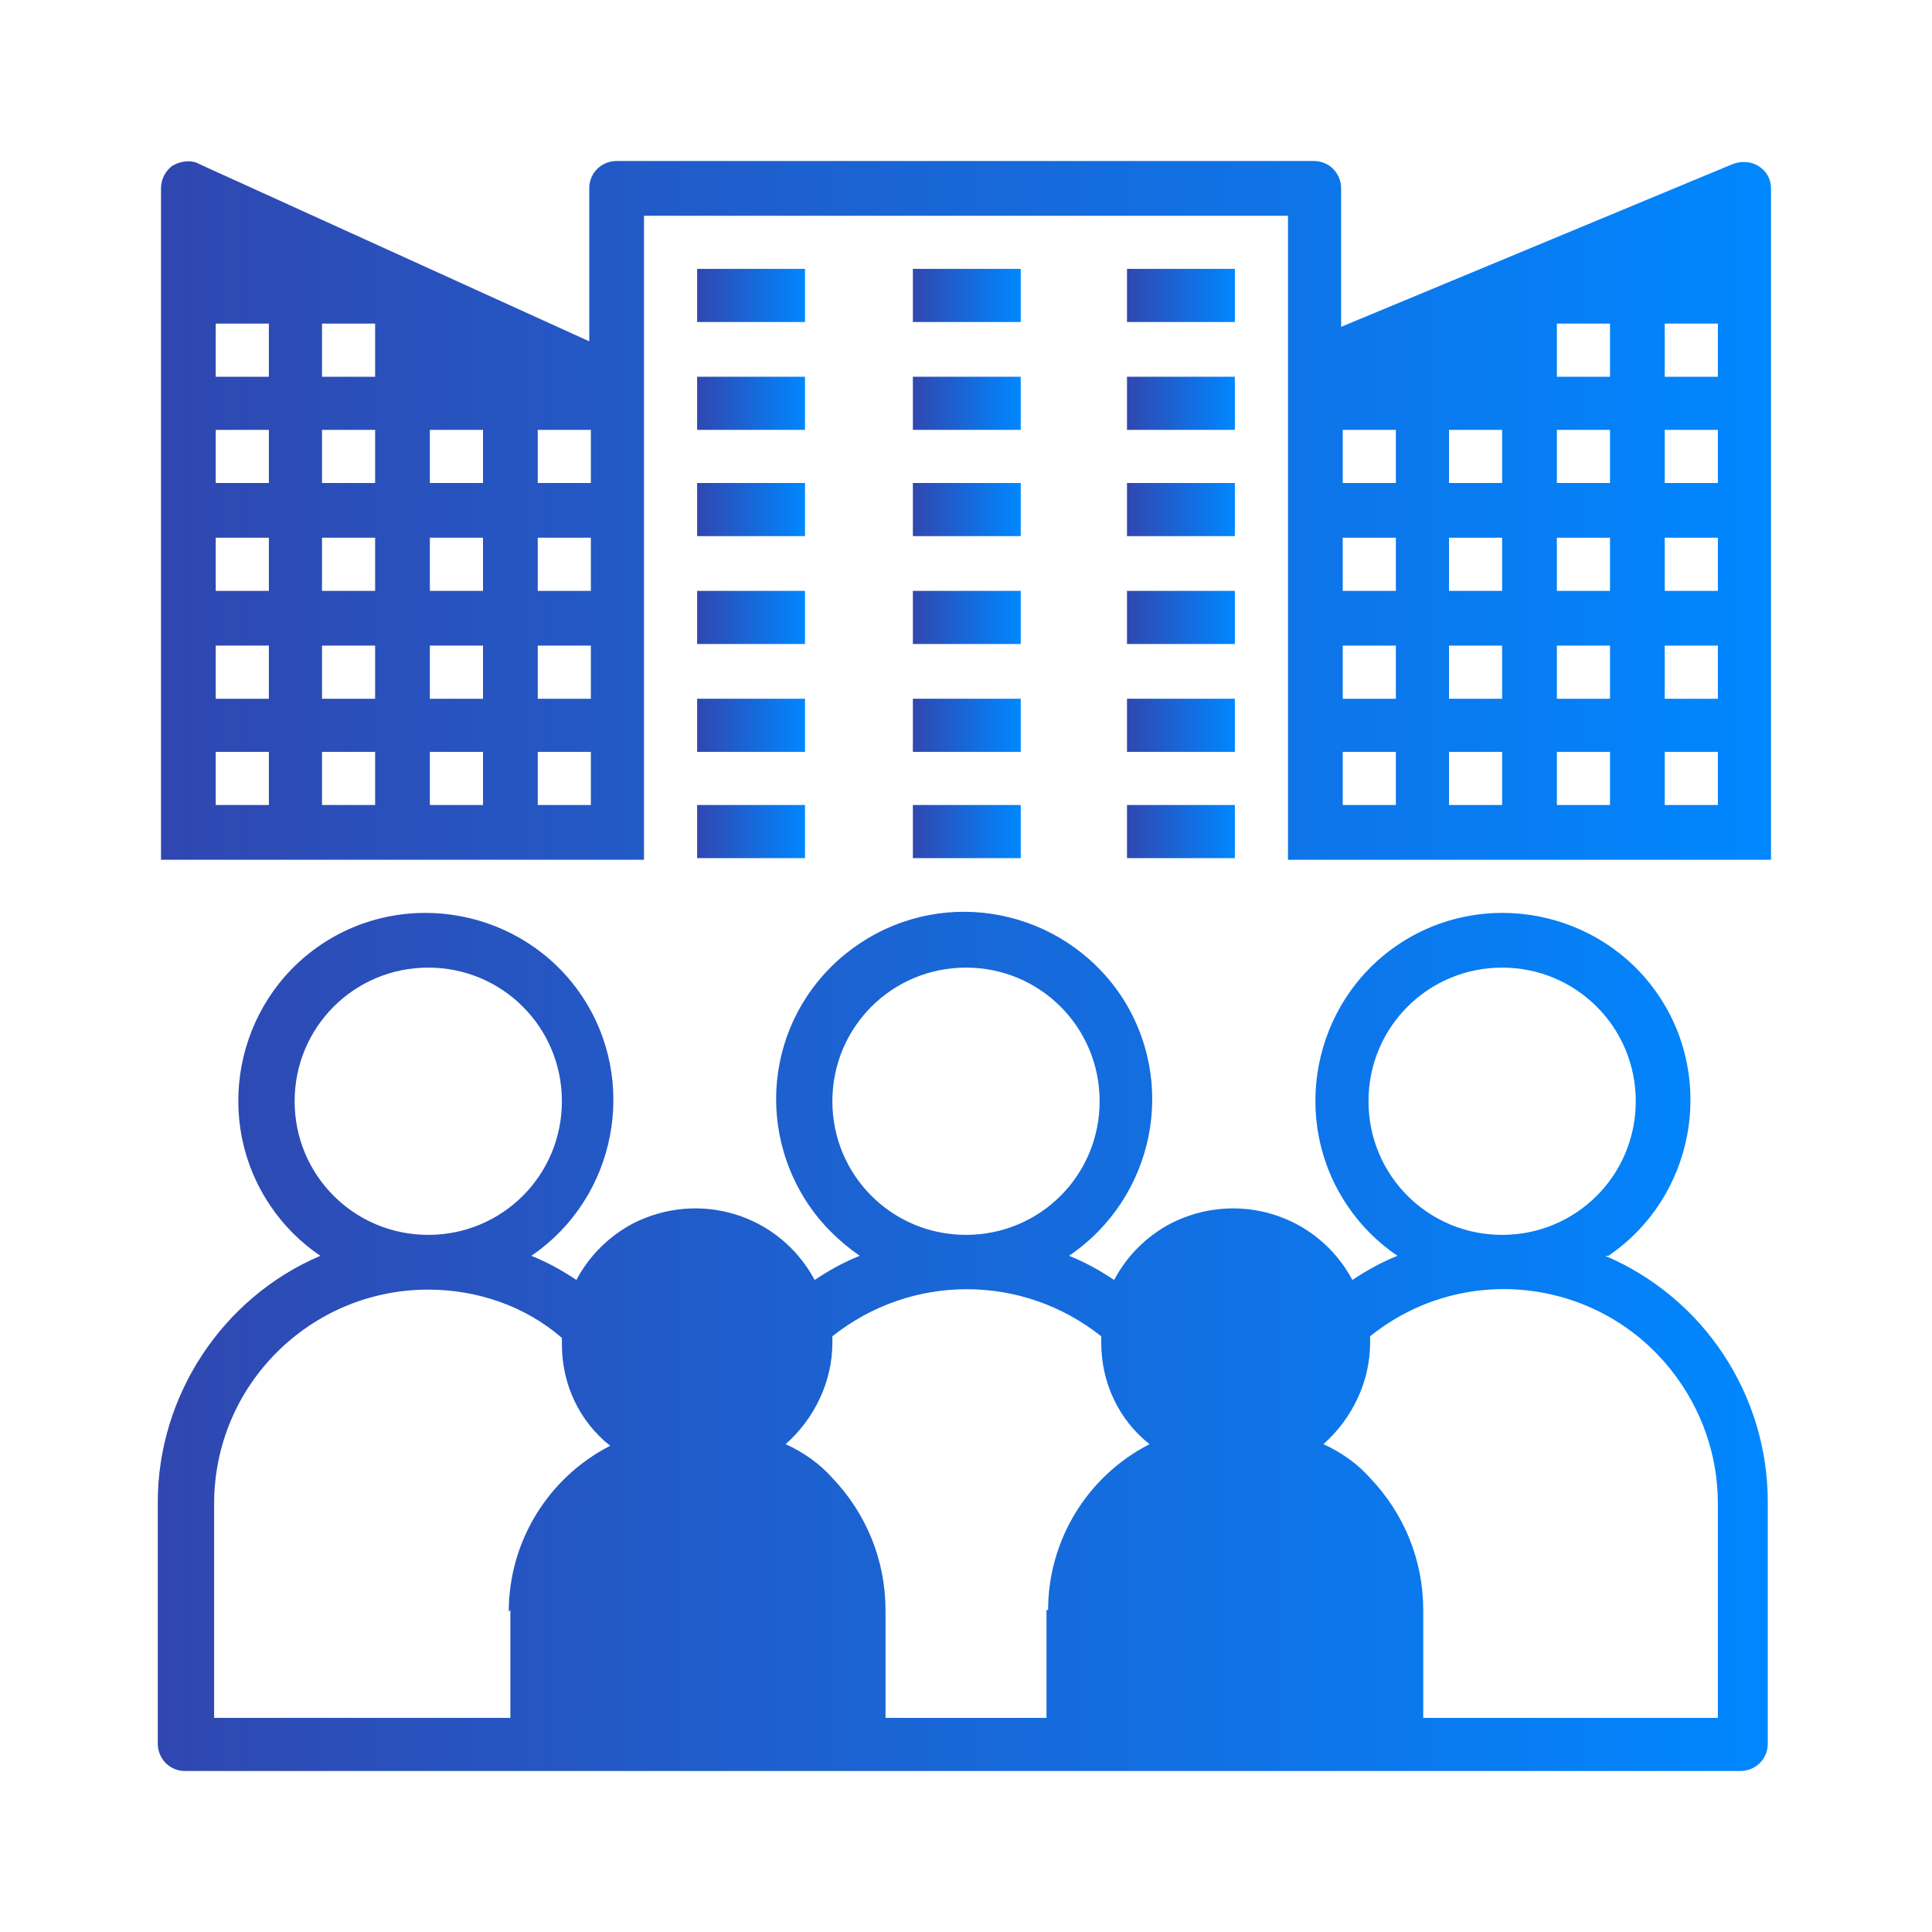
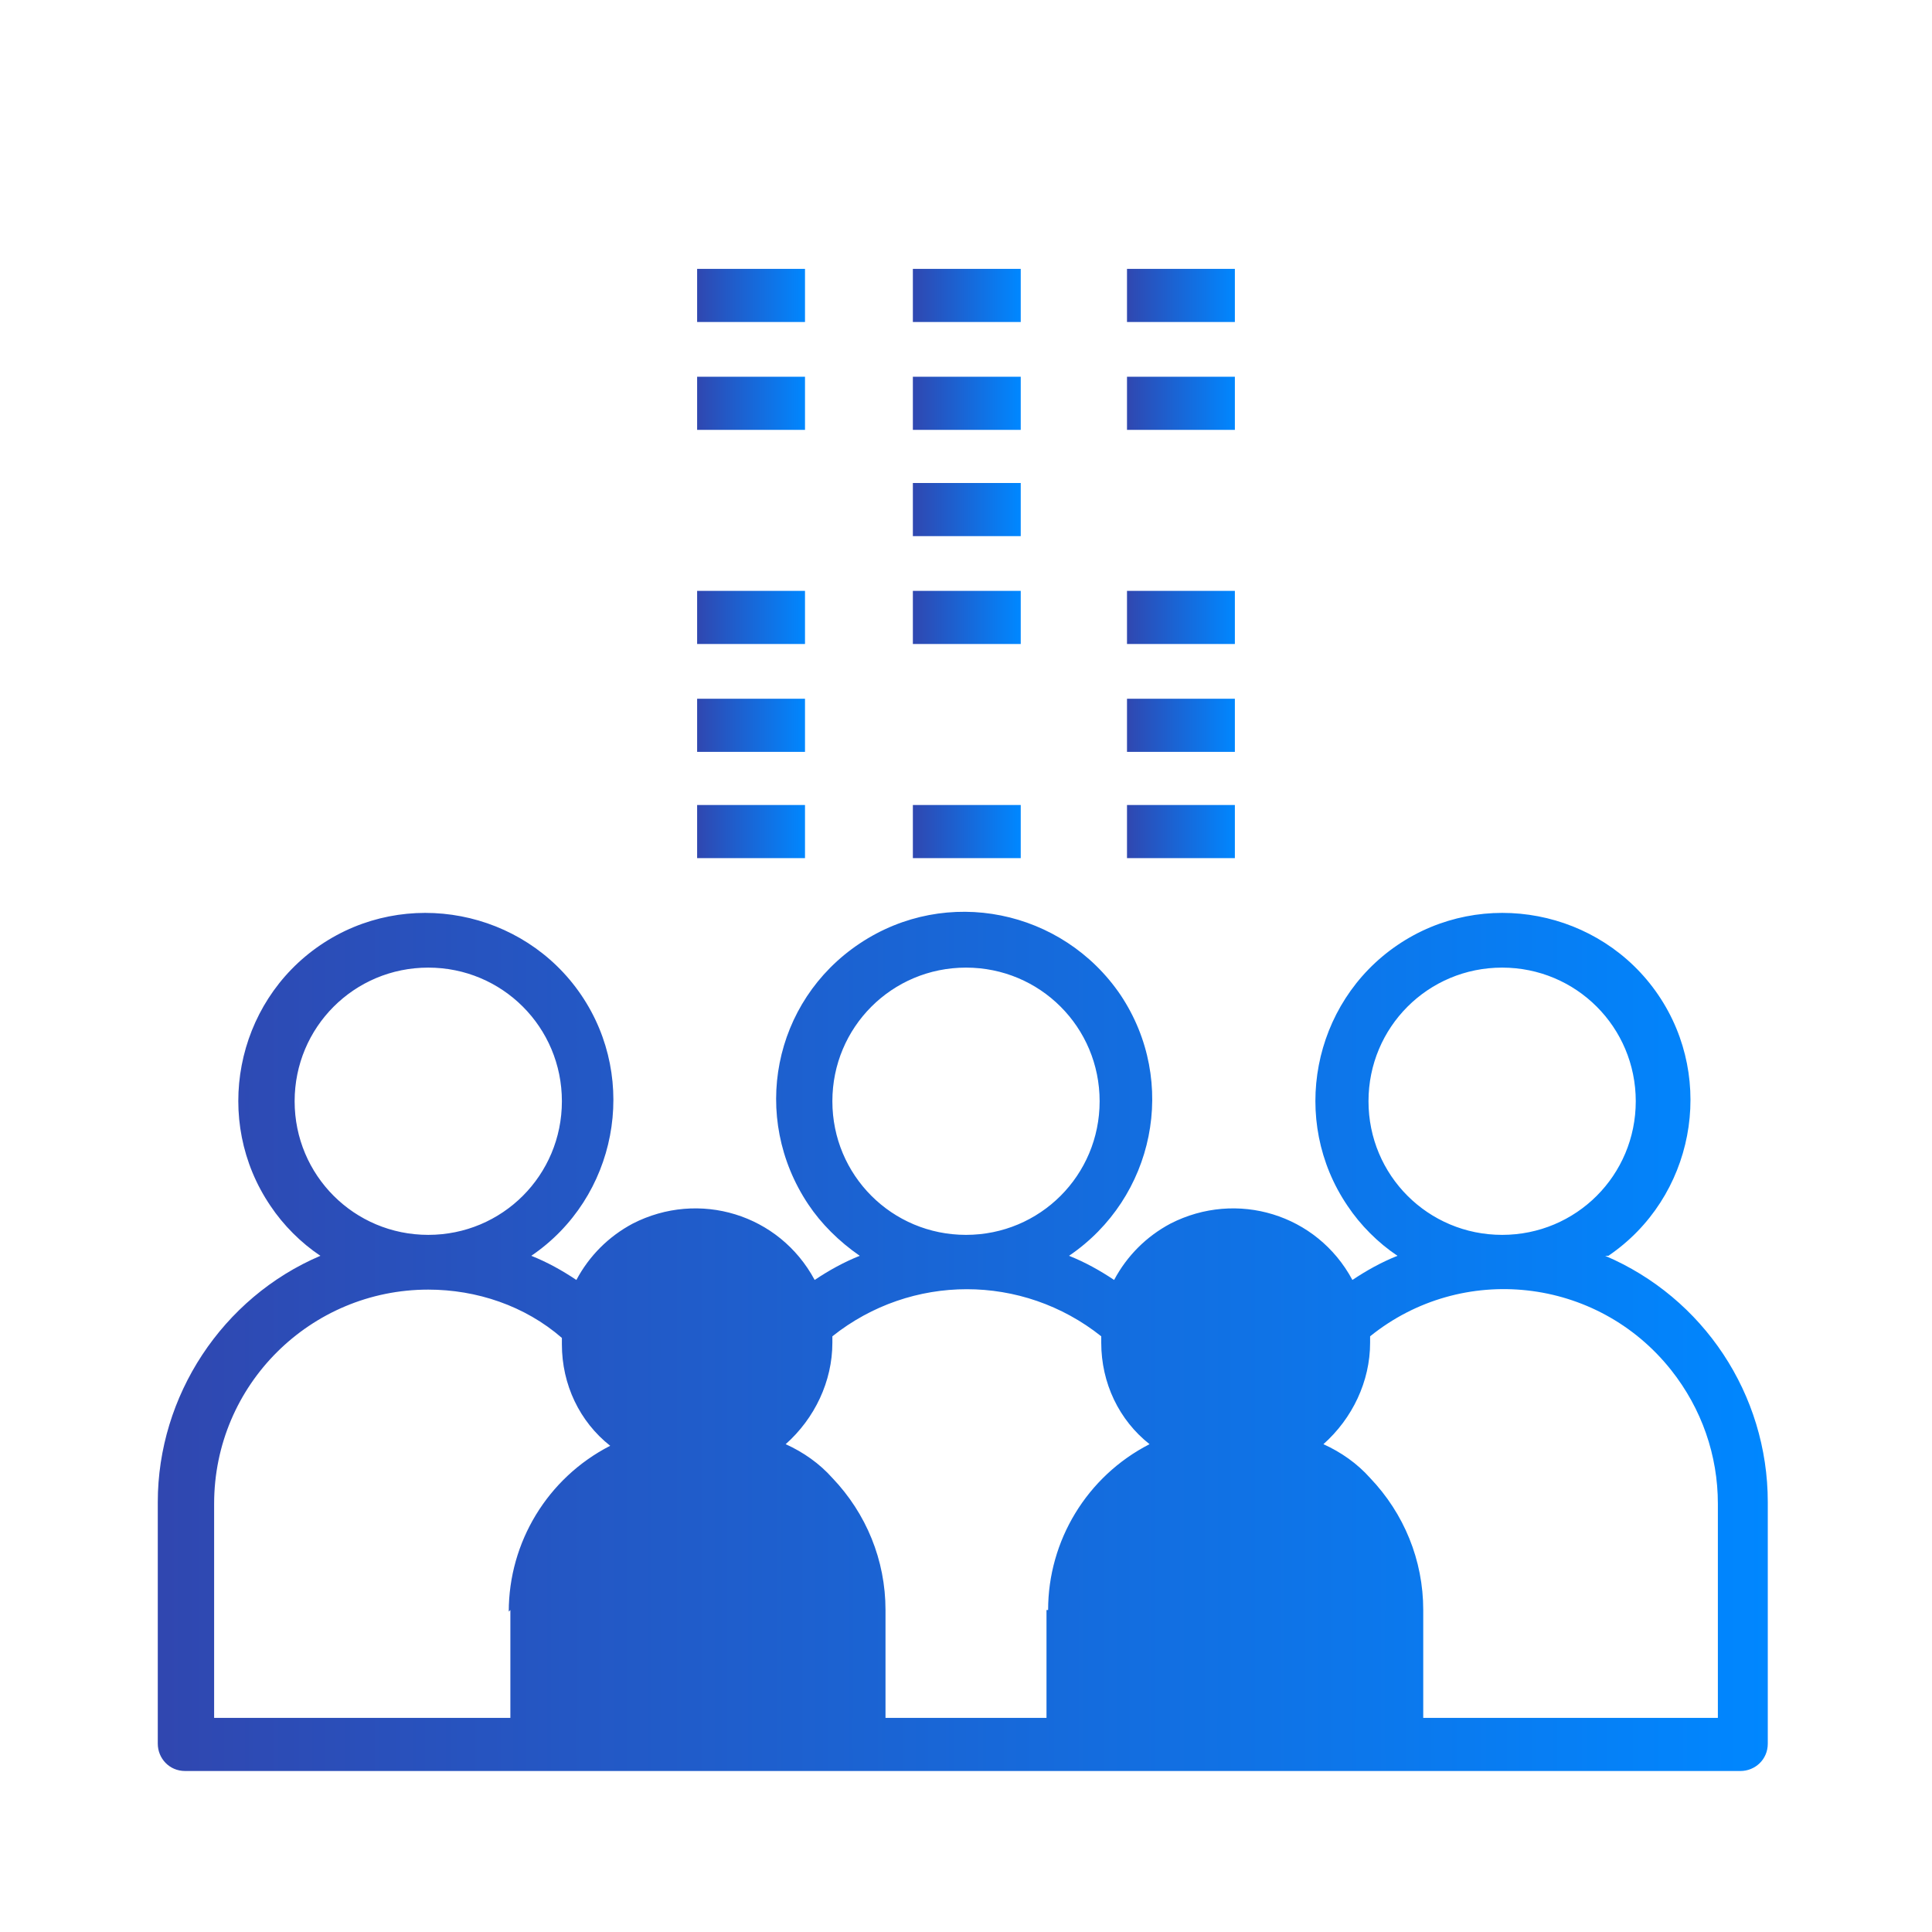
<svg xmlns="http://www.w3.org/2000/svg" xmlns:xlink="http://www.w3.org/1999/xlink" version="1.1" viewBox="0 0 120 120">
  <defs>
    <style>
      .cls-1 {
        fill: url(#linear-gradient-15);
      }

      .cls-2 {
        fill: url(#linear-gradient-13);
      }

      .cls-3 {
        fill: url(#linear-gradient-28);
      }

      .cls-4 {
        fill: url(#linear-gradient-2);
      }

      .cls-5 {
        fill: url(#linear-gradient-25);
      }

      .cls-6 {
        fill: url(#linear-gradient-10);
      }

      .cls-7 {
        fill: url(#linear-gradient-12);
      }

      .cls-8 {
        fill: url(#linear-gradient-27);
      }

      .cls-9 {
        fill: url(#linear-gradient-26);
      }

      .cls-10 {
        fill: url(#linear-gradient-4);
      }

      .cls-11 {
        fill: url(#linear-gradient-35);
      }

      .cls-12 {
        fill: url(#linear-gradient-30);
      }

      .cls-13 {
        fill: url(#linear-gradient-3);
      }

      .cls-14 {
        fill: url(#linear-gradient-34);
      }

      .cls-15 {
        fill: url(#linear-gradient-5);
      }

      .cls-16 {
        fill: url(#linear-gradient-22);
      }

      .cls-17 {
        fill: url(#linear-gradient-24);
      }

      .cls-18 {
        fill: url(#linear-gradient-33);
      }

      .cls-19 {
        fill: url(#linear-gradient-8);
      }

      .cls-20 {
        fill: url(#linear-gradient-29);
      }

      .cls-21 {
        fill: url(#linear-gradient-20);
      }

      .cls-22 {
        fill: url(#linear-gradient-17);
      }

      .cls-23 {
        fill: url(#linear-gradient-7);
      }

      .cls-24 {
        fill: url(#linear-gradient-9);
      }

      .cls-25 {
        fill: url(#linear-gradient-11);
      }

      .cls-26 {
        fill: url(#linear-gradient-19);
      }

      .cls-27 {
        fill: url(#linear-gradient-6);
      }

      .cls-28 {
        fill: url(#linear-gradient-21);
      }

      .cls-29 {
        fill: url(#linear-gradient-14);
        fill-rule: evenodd;
      }

      .cls-30 {
        fill: url(#linear-gradient-32);
      }

      .cls-31 {
        fill: url(#linear-gradient-16);
      }

      .cls-32 {
        fill: url(#linear-gradient);
      }

      .cls-33 {
        fill: url(#linear-gradient-23);
      }

      .cls-34 {
        fill: url(#linear-gradient-31);
      }

      .cls-35 {
        fill: url(#linear-gradient-18);
      }
    </style>
    <linearGradient id="linear-gradient" x1="-930.6" y1="45.2" x2="-923.4" y2="45.2" gradientUnits="userSpaceOnUse">
      <stop offset="0" stop-color="#3047b0" />
      <stop offset="1" stop-color="#0087ff" />
    </linearGradient>
    <linearGradient id="linear-gradient-2" x1="-916.3" x2="-909.1" xlink:href="#linear-gradient" />
    <linearGradient id="linear-gradient-3" x1="-930.6" y1="57.7" x2="-909.1" y2="57.7" xlink:href="#linear-gradient" />
    <linearGradient id="linear-gradient-4" x1="-948.4" y1="41.7" x2="-891.3" y2="41.7" xlink:href="#linear-gradient" />
    <linearGradient id="linear-gradient-5" x1="-969.9" y1="84.5" x2="-869.9" y2="84.5" xlink:href="#linear-gradient" />
    <linearGradient id="linear-gradient-6" x1="-391.8" y1="73.1" x2="-360.4" y2="73.1" xlink:href="#linear-gradient" />
    <linearGradient id="linear-gradient-7" x1="-379.5" y1="72" x2="-372.8" y2="72" xlink:href="#linear-gradient" />
    <linearGradient id="linear-gradient-8" x1="-410.2" y1="76.2" x2="-342.1" y2="76.2" xlink:href="#linear-gradient" />
    <linearGradient id="linear-gradient-9" x1="-386.4" y1="87.8" x2="-366" y2="87.8" xlink:href="#linear-gradient" />
    <linearGradient id="linear-gradient-10" x1="-346.5" y1="41.8" x2="-309.8" y2="41.8" xlink:href="#linear-gradient" />
    <linearGradient id="linear-gradient-11" x1="-339.3" y1="21.2" x2="-317" y2="21.2" xlink:href="#linear-gradient" />
    <linearGradient id="linear-gradient-12" x1="-384.2" y1="26.6" x2="-342.2" y2="26.6" xlink:href="#linear-gradient" />
    <linearGradient id="linear-gradient-13" x1="-338.9" y1="70.4" x2="-319.1" y2="70.4" xlink:href="#linear-gradient" />
    <linearGradient id="linear-gradient-14" x1="-266.2" y1="60" x2="-173.8" y2="60" xlink:href="#linear-gradient" />
    <linearGradient id="linear-gradient-15" x1="-137.3" y1="60" x2="-22.7" y2="60" xlink:href="#linear-gradient" />
    <linearGradient id="linear-gradient-16" x1="10" y1="83.4" x2="110" y2="83.4" xlink:href="#linear-gradient" />
    <linearGradient id="linear-gradient-17" x1="43.3" y1="18.4" x2="50" y2="18.4" xlink:href="#linear-gradient" />
    <linearGradient id="linear-gradient-18" x1="56.7" y1="18.4" x2="63.3" y2="18.4" xlink:href="#linear-gradient" />
    <linearGradient id="linear-gradient-19" x1="70" y1="18.4" x2="76.7" y2="18.4" xlink:href="#linear-gradient" />
    <linearGradient id="linear-gradient-20" x1="43.3" y1="25" x2="50" y2="25" xlink:href="#linear-gradient" />
    <linearGradient id="linear-gradient-21" x1="56.7" y1="25" x2="63.3" y2="25" xlink:href="#linear-gradient" />
    <linearGradient id="linear-gradient-22" x1="70" y1="25" x2="76.7" y2="25" xlink:href="#linear-gradient" />
    <linearGradient id="linear-gradient-23" x1="43.3" y1="31.7" x2="50" y2="31.7" xlink:href="#linear-gradient" />
    <linearGradient id="linear-gradient-24" x1="56.7" y1="31.7" x2="63.3" y2="31.7" xlink:href="#linear-gradient" />
    <linearGradient id="linear-gradient-25" x1="70" y1="31.7" x2="76.7" y2="31.7" xlink:href="#linear-gradient" />
    <linearGradient id="linear-gradient-26" x1="43.3" y1="38.4" x2="50" y2="38.4" xlink:href="#linear-gradient" />
    <linearGradient id="linear-gradient-27" x1="56.7" y1="38.4" x2="63.3" y2="38.4" xlink:href="#linear-gradient" />
    <linearGradient id="linear-gradient-28" x1="70" y1="38.4" x2="76.7" y2="38.4" xlink:href="#linear-gradient" />
    <linearGradient id="linear-gradient-29" x1="43.3" y1="45" x2="50" y2="45" xlink:href="#linear-gradient" />
    <linearGradient id="linear-gradient-30" x1="56.7" y1="45" x2="63.3" y2="45" xlink:href="#linear-gradient" />
    <linearGradient id="linear-gradient-31" x1="70" y1="45" x2="76.7" y2="45" xlink:href="#linear-gradient" />
    <linearGradient id="linear-gradient-32" x1="43.3" y1="51.7" x2="50" y2="51.7" xlink:href="#linear-gradient" />
    <linearGradient id="linear-gradient-33" x1="56.7" y1="51.7" x2="63.3" y2="51.7" xlink:href="#linear-gradient" />
    <linearGradient id="linear-gradient-34" x1="70" y1="51.7" x2="76.7" y2="51.7" xlink:href="#linear-gradient" />
    <linearGradient id="linear-gradient-35" x1="10" y1="31.7" x2="110" y2="31.7" xlink:href="#linear-gradient" />
  </defs>
  <g>
    <g id="Layer_1">
      <g>
        <path class="cls-32" d="M-927,48.8c-2,0-3.6-1.6-3.6-3.6s1.6-3.6,3.5-3.6h0c2,0,3.6,1.6,3.6,3.6s-1.6,3.6-3.6,3.6Z" />
        <path class="cls-4" d="M-912.7,48.8c-2,0-3.6-1.6-3.6-3.6s1.6-3.6,3.5-3.6h0c2,0,3.6,1.6,3.6,3.6s-1.6,3.6-3.6,3.6Z" />
        <path class="cls-13" d="M-919.9,63.1c-3.8,0-7.3-1.7-9.9-4.9-1.3-1.5-1-3.8.5-5,1.5-1.3,3.8-1,5,.5,2.4,2.9,6.4,2.9,8.8,0,1.3-1.5,3.5-1.7,5-.5,1.5,1.3,1.7,3.5.5,5-2.6,3.1-6.1,4.9-9.9,4.9Z" />
        <path class="cls-10" d="M-916.3,9.5h-7.1c-13.8,0-25,11.2-25,25s1.6,3.6,3.6,3.6v10.7c0,13.8,11.2,25,25,25s25-11.2,25-25v-10.7c2,0,3.6-1.6,3.6-3.6,0-13.8-11.2-25-25-25ZM-923.4,16.7h7.1c8.6,0,15.8,6.1,17.5,14.3h-42.1c1.7-8.1,8.9-14.3,17.5-14.3ZM-902,48.8c0,9.8-8,17.9-17.9,17.9s-17.9-8-17.9-17.9v-10.7h35.7v10.7Z" />
        <path class="cls-15" d="M-869.9,80.9c0-5.9-4.8-10.7-10.7-10.7s-8.6,3-10.1,7.1h-58.5c-1.1-3-3.5-5.4-6.5-6.5v-4.2h13.4c-1.7-2.1-3.1-4.6-4.2-7.1h-12.8c-2,0-3.6,1.6-3.6,3.6v7.8c-4.1,1.5-7.1,5.4-7.1,10.1s4.8,10.7,10.7,10.7,8.6-3,10.1-7.1h58.5c1.1,3,3.5,5.4,6.5,6.5v4.2h-25.7c-1.5-4.1-5.4-7.1-10.1-7.1s-10.7,4.8-10.7,10.7,4.8,10.7,10.7,10.7,8.6-3,10.1-7.1h29.2c2,0,3.6-1.6,3.6-3.6v-7.8c4.1-1.5,7.1-5.4,7.1-10.1ZM-919.9,102.4c-2,0-3.6-1.6-3.6-3.6s1.6-3.6,3.6-3.6,3.6,1.6,3.6,3.6-1.6,3.6-3.6,3.6ZM-959.1,84.5c-2,0-3.6-1.6-3.6-3.6s1.6-3.6,3.6-3.6,3.6,1.6,3.6,3.6-1.6,3.6-3.6,3.6ZM-880.6,84.5c-2,0-3.6-1.6-3.6-3.6s1.6-3.6,3.6-3.6,3.6,1.6,3.6,3.6-1.6,3.6-3.6,3.6Z" />
      </g>
      <g>
        <path class="cls-27" d="M-376.2,60.6c-8.6,0-15.6,7-15.6,15.6s1.3,6.9,3.2,9.4c1.4-2.4,3.5-4.5,6.1-5.7.5-.2,1.1-.2,1.6,0,2.9,1.8,6.9,1.8,9.7,0,.5-.3,1.1-.3,1.6,0,2.6,1.3,4.6,3.2,6.1,5.7,2.1-2.6,3.2-5.9,3.2-9.4,0-8.5-7-15.6-15.8-15.6ZM-376.2,78.6c-3.7,0-6.5-2.9-6.5-6.5s2.9-6.5,6.5-6.5,6.5,2.9,6.5,6.5-2.9,6.5-6.5,6.5Z" />
        <circle class="cls-23" cx="-376.2" cy="72" r="3.3" />
        <path class="cls-19" d="M-350,83c.2-.6.6-1,1.1-1.1l5.7-1.6c.6-.2,1.1-.8,1.1-1.6v-4.8c0-.8-.5-1.4-1.1-1.6l-5.7-1.6c-.6-.2-1-.6-1.1-1.1-.6-2.6-1.6-4.9-2.9-7-.3-.5-.3-1.1,0-1.6l3-5.1c.3-.6.3-1.4-.3-1.9l-3.5-3.5c-.5-.5-1.3-.6-1.9-.3l-5.1,3c-.5.3-1.1.3-1.6,0-2.2-1.3-4.6-2.2-7-2.9-.6-.2-1-.6-1.1-1.1l-1.6-5.7c-.2-.6-.8-1.1-1.6-1.1h-4.8c-.8,0-1.4.5-1.6,1.1l-1.6,5.7c-.2.6-.6,1-1.1,1.1-2.6.6-4.9,1.6-7,2.9-.5.3-1.1.3-1.6,0l-5.1-3c-.6-.3-1.4-.3-1.9.3l-3.7,3.3c-.5.5-.6,1.3-.3,1.9l3,5.1c.3.5.3,1.1,0,1.6-1.3,2.2-2.2,4.6-2.9,7-.2.6-.6,1-1.1,1.1l-5.7,1.6c-.6.2-1.1.8-1.1,1.6v4.8c0,.8.5,1.3,1.1,1.6l5.7,1.6c.6.2,1,.6,1.1,1.1.6,2.6,1.6,4.9,2.9,7,.3.5.3,1.1,0,1.6l-3,5.1c-.3.6-.3,1.4.3,1.9l3.3,3.3c.5.5,1.3.6,1.9.3l5.1-3c.5-.3,1.1-.3,1.6,0,2.2,1.3,4.6,2.2,7,2.9.6.2,1,.6,1.1,1.1l1.6,5.7c.2.6.8,1.1,1.6,1.1h4.8c.8,0,1.3-.5,1.6-1.1l1.6-5.7c.2-.5.6-1,1.1-1.1,2.6-.6,4.9-1.6,7.2-2.9.5-.3,1.1-.3,1.6,0l5.1,3c.6.3,1.4.3,1.9-.3l3.3-3.3c.5-.5.6-1.3.3-1.9l-3-5.1c-.3-.5-.3-1.1,0-1.6,1.6-2.1,2.6-4.3,3.2-6.9ZM-376.2,95.2c-10.4,0-18.8-8.5-18.8-18.8s8.5-18.8,18.8-18.8,18.8,8.5,18.8,18.8c.2,10.5-8.5,18.8-18.8,18.8Z" />
        <path class="cls-24" d="M-370.4,83.4c-3.5,1.8-7.8,1.8-11.5,0-1.9,1.1-3.5,2.9-4.5,4.9,2.7,2.4,6.2,3.8,10.2,3.8s7.5-1.4,10.2-3.8c-1-2.1-2.6-3.8-4.5-4.9Z" />
        <path class="cls-6" d="M-309.8,44.9c0-5.9-2.7-11.2-7.3-14.7-2.6,3.2-6.5,5.3-11,5.3s-8.5-2.1-11-5.1c-4.5,3.3-7.3,8.8-7.3,14.7.2,11.2,36.7,11.2,36.7-.2Z" />
        <circle class="cls-25" cx="-328.2" cy="21.2" r="11.2" />
        <path class="cls-7" d="M-368.4,20.5c-.8-3.7-4-6.4-7.8-6.4s-8,3.7-8,8,2.7,7,6.4,7.8v9.1h3.2v-9.1c3.2-.6,5.6-3,6.2-6.2h26.2c-.3-1.3-.3-2.7-.2-3.2h-26Z" />
-         <path class="cls-2" d="M-328.7,56.6v12c-3.2.6-5.6,3.2-6.2,6.2h-4v3.2h4c.8,3.7,4,6.4,7.8,6.4s8-3.5,8-8-2.7-7-6.4-7.8v-12.1c-1.4.2-2.9.2-3.2.2Z" />
      </g>
      <path class="cls-29" d="M-220,60.3c-3.7,0-6.8-3-6.8-6.8s3-6.8,6.8-6.8,6.8,3,6.8,6.8-3,6.8-6.8,6.8h0ZM-220,43.6c-5.5,0-10,4.5-10,10s4.5,10,10,10,10-4.5,10-10-4.5-10-10-10h0ZM-191.6,33.7s0,0,0,0h14.7s0,0,0,0v14.7s0,0,0,0h-14.7s0,0,0,0v-14.7h0ZM-217.4,75.3c4.1-6.6,11.1-17.5,11.1-22.4,0-7.6-6.2-13.7-13.7-13.7s-13.7,6.2-13.7,13.7,6.9,15.8,11.1,22.3c1,1.6,1.9,3,2.6,4.2.7-1.2,1.6-2.6,2.6-4.2h0ZM-191.6,75.1s0,0,0,0h14.7s0,0,0,0v14.7s0,0,0,0h-14.7s0,0,0,0v-14.7h0ZM-212.6,92.2v14.7h-14.7s0,0,0,0v-14.7s0,0,0,0h14.7s0,0,0,0h0ZM-248.4,89.8s0,0,0,0h-14.7s0,0,0,0v-14.7s0,0,0,0h14.7s0,0,0,0v14.7h0ZM-248.4,48.5s0,0,0,0h-14.7s0,0,0,0v-14.7s0,0,0,0h14.7s0,0,0,0v14.7h0ZM-227.4,27.8v-14.7s0,0,0,0h14.7v14.8h-14.7s0,0,0,0h0ZM-191.6,51.5h14.7c1.7,0,3.1-1.4,3.1-3.1v-14.7c0-1.7-1.4-3.1-3.1-3.1h-14.7c-1.7,0-3.1,1.4-3.1,3.1v5.8h-15.3c-2.4-1.8-5.4-3-8.6-3.3v-5.4h5.9c1.7,0,3.1-1.4,3.1-3.1v-14.7c0-1.7-1.4-3.1-3.1-3.1h-14.7c-1.7,0-3.1,1.4-3.1,3.1v14.7c0,1.7,1.4,3.1,3.1,3.1h5.8v5.4c-3.2.3-6.1,1.5-8.6,3.3h-15.3v-5.8c0-1.7-1.4-3.1-3.1-3.1h-14.7c-1.7,0-3.1,1.4-3.1,3.1v14.7c0,1.7,1.4,3.1,3.1,3.1h14.7c1.7,0,3.1-1.4,3.1-3.1v-5.9h12.2c-2.2,2.9-3.6,6.4-3.6,10.3s2.2,8.2,5,13.2h-5.4c-.7,0-1.2.4-1.4,1l-4.5,13.8h-2.2v-5.8c0-1.7-1.4-3.1-3.1-3.1h-14.7c-1.7,0-3.1,1.4-3.1,3.1v14.7c0,1.7,1.4,3.1,3.1,3.1h14.7c1.7,0,3.1-1.4,3.1-3.1v-5.8h3.3c.7,0,1.2-.4,1.4-1l4.5-13.8h6.1c2.4,4.1,5.3,8.4,7.5,12.1.2.4.6.7.9,1v6.9h-5.8c-1.7,0-3.1,1.4-3.1,3.1v14.7c0,1.7,1.4,3.1,3.1,3.1h14.7c1.7,0,3.1-1.4,3.1-3.1v-14.7c0-1.7-1.4-3.1-3.1-3.1h-5.9v-6.9c.4-.2.7-.6.9-1,.7-1.2,1.6-2.7,2.7-4.4,1.5-2.4,3.2-5.1,4.8-7.8h6.1l4.5,13.8c.2.6.8,1,1.4,1h3.3v5.8c0,1.7,1.4,3.1,3.1,3.1h14.7c1.7,0,3.1-1.4,3.1-3.1v-14.7c0-1.7-1.4-3.1-3.1-3.1h-14.7c-1.7,0-3.1,1.4-3.1,3.1v5.8h-2.2l-4.5-13.8c-.2-.6-.8-1-1.4-1h-5.4c2.8-5,5-9.9,5-13.2s-1.3-7.5-3.6-10.3h12.2v5.9c0,1.7,1.4,3.1,3.1,3.1Z" />
      <path class="cls-1" d="M-135.5,98.8h15.4c1,0,1.8-.8,1.8-1.8,0-21.1,17.2-38.3,38.3-38.3s38.3,17.2,38.3,38.3.8,1.8,1.8,1.8h15.4c1,0,1.8-.8,1.8-1.8,0-9.2-2.1-18-6.2-25.9V23c0-1-.8-1.8-1.8-1.8h-15.4c-1,0-1.8.8-1.8,1.8v26.5c-2.8-1.9-5.7-3.5-8.7-4.9v-12.4c0-1-.8-1.8-1.8-1.8h-15.4c-1,0-1.8.8-1.8,1.8v7.6c-1.4,0-2.9-.2-4.4-.2s-2.9,0-4.4.2v-23c0-1-.8-1.8-1.8-1.8h-15.4c-1,0-1.8.8-1.8,1.8v27.8c-3,1.3-6,3-8.7,4.9v-14.2c0-1-.8-1.8-1.8-1.8h-15.4c-1,0-1.8.8-1.8,1.8v35.8c-4,7.9-6.2,16.8-6.2,25.9s.8,1.8,1.8,1.8h0ZM-115.4,74.5l-10.2-5.9c4.3-6.9,10.2-12.8,17.2-17.2l5.9,10.2c-5.2,3.3-9.5,7.7-12.8,12.8h0ZM-81.8,43.3v11.8c-6.3.3-12.3,2-17.6,4.7l-5.9-10.2c7-3.8,15-6,23.5-6.3h0ZM-54.7,49.6l-5.9,10.2c-5.3-2.8-11.3-4.4-17.6-4.7v-11.8c7.9.2,16,2.2,23.5,6.3h0ZM-57.5,61.7l5.9-10.2c6.9,4.3,12.8,10.2,17.2,17.2l-10.2,5.9c-3.3-5.2-7.7-9.5-12.8-12.8h0ZM-38.1,95.2c-.3-6.3-2-12.3-4.7-17.6l10.2-5.9c3.8,7,6,15,6.3,23.5h-11.8ZM-127.4,71.7l10.2,5.9c-2.8,5.3-4.4,11.3-4.7,17.6h-11.8c.2-8.5,2.5-16.4,6.3-23.5h0ZM-80,105c6,0,10.9-4.8,11.1-10.8l3.5-3.5c4.4-4.4,7.4-9.9,8.6-16l.4-2.1c.1-.6,0-1.2-.5-1.6-.4-.4-1-.6-1.6-.5l-2.1.4c-6.1,1.2-11.6,4.2-16,8.6l-3.5,3.5c-6,.1-10.8,5-10.8,11.1,0,6.1,5,11.1,11.1,11.1h0ZM-60.5,74.4c-1,4.5-3,8.6-6,12.1-1.4-2.5-3.5-4.7-6-6,3.5-3,7.6-5,12.1-6ZM-80,86.5c4.1,0,7.4,3.4,7.4,7.4s-3.4,7.4-7.4,7.4-7.4-3.4-7.4-7.4,3.4-7.4,7.4-7.4ZM-83.1,93.9c0-1.7,1.4-3.1,3.1-3.1s3.1,1.4,3.1,3.1-1.4,3.1-3.1,3.1-3.1-1.4-3.1-3.1Z" />
      <path class="cls-31" d="M99.9,78c5.3-3.6,6.7-10.9,3.1-16.2-3.6-5.3-10.9-6.7-16.2-3.1-5.3,3.6-6.7,10.9-3.1,16.2.8,1.2,1.9,2.3,3.1,3.1-1,.4-1.9.9-2.8,1.5-2.2-4.1-7.2-5.6-11.3-3.5-1.5.8-2.7,2-3.5,3.5-.9-.6-1.8-1.1-2.8-1.5,5.3-3.6,6.8-10.8,3.2-16.2-3.6-5.3-10.8-6.8-16.2-3.2s-6.8,10.8-3.2,16.2c.8,1.2,1.9,2.3,3.2,3.2-1,.4-1.9.9-2.8,1.5-2.2-4.1-7.2-5.6-11.3-3.5-1.5.8-2.7,2-3.5,3.5-.9-.6-1.8-1.1-2.8-1.5,5.3-3.6,6.7-10.9,3.1-16.2-3.6-5.3-10.9-6.7-16.2-3.1-5.3,3.6-6.7,10.9-3.1,16.2.8,1.2,1.9,2.3,3.1,3.1-6.1,2.6-10.1,8.7-10.1,15.3v15c0,.9.7,1.7,1.7,1.7h96.6c.9,0,1.7-.7,1.7-1.7v-15c0-6.7-4-12.7-10.1-15.3ZM18.3,68.4c0-4.6,3.7-8.3,8.3-8.3s8.3,3.7,8.3,8.3-3.7,8.3-8.3,8.3-8.3-3.7-8.3-8.3ZM31.7,100v6.7H13.3v-13.3c0-7.4,6-13.3,13.3-13.3,3,0,6,1,8.3,3v.4c0,2.5,1.1,4.8,3,6.3-3.9,2-6.3,6-6.3,10.3ZM51.7,68.4c0-4.6,3.7-8.3,8.3-8.3s8.3,3.7,8.3,8.3-3.7,8.3-8.3,8.3-8.3-3.7-8.3-8.3ZM65,100v6.7h-10v-6.7c0-3.1-1.2-6-3.3-8.2-.8-.9-1.8-1.6-2.9-2.1,1.8-1.6,2.9-3.9,2.9-6.3v-.4c4.9-3.9,11.8-3.9,16.7,0v.4c0,2.5,1.1,4.8,3,6.3-3.9,2-6.3,6-6.3,10.3ZM85,68.4c0-4.6,3.7-8.3,8.3-8.3s8.3,3.7,8.3,8.3-3.7,8.3-8.3,8.3-8.3-3.7-8.3-8.3ZM106.7,106.7h-18.3v-6.7c0-3.1-1.2-6-3.3-8.2-.8-.9-1.8-1.6-2.9-2.1,1.8-1.6,2.9-3.9,2.9-6.3v-.4c5.7-4.6,14.1-3.7,18.7,2.1,1.9,2.4,2.9,5.3,2.9,8.3v13.3Z" />
      <rect class="cls-22" x="43.3" y="16.7" width="6.7" height="3.3" />
      <rect class="cls-35" x="56.7" y="16.7" width="6.7" height="3.3" />
      <rect class="cls-26" x="70" y="16.7" width="6.7" height="3.3" />
      <rect class="cls-21" x="43.3" y="23.4" width="6.7" height="3.3" />
      <rect class="cls-28" x="56.7" y="23.4" width="6.7" height="3.3" />
      <rect class="cls-16" x="70" y="23.4" width="6.7" height="3.3" />
-       <rect class="cls-33" x="43.3" y="30" width="6.7" height="3.3" />
      <rect class="cls-17" x="56.7" y="30" width="6.7" height="3.3" />
-       <rect class="cls-5" x="70" y="30" width="6.7" height="3.3" />
      <rect class="cls-9" x="43.3" y="36.7" width="6.7" height="3.3" />
      <rect class="cls-8" x="56.7" y="36.7" width="6.7" height="3.3" />
      <rect class="cls-3" x="70" y="36.7" width="6.7" height="3.3" />
      <rect class="cls-20" x="43.3" y="43.4" width="6.7" height="3.3" />
-       <rect class="cls-12" x="56.7" y="43.4" width="6.7" height="3.3" />
      <rect class="cls-34" x="70" y="43.4" width="6.7" height="3.3" />
      <rect class="cls-30" x="43.3" y="50" width="6.7" height="3.3" />
      <rect class="cls-18" x="56.7" y="50" width="6.7" height="3.3" />
      <rect class="cls-14" x="70" y="50" width="6.7" height="3.3" />
-       <path class="cls-11" d="M109.2,10.3c-.5-.3-1.1-.3-1.6-.1l-24.3,10.1v-8.6c0-.9-.7-1.7-1.7-1.7h-43.3c-.9,0-1.7.7-1.7,1.7v9.5L12.4,10.2c-.5-.3-1.2-.2-1.7.1-.4.3-.7.8-.7,1.4v41.7h30V13.4h40v40h30V11.7c0-.6-.3-1.1-.8-1.4ZM16.7,50h-3.3v-3.3h3.3v3.3ZM16.7,43.4h-3.3v-3.3h3.3v3.3ZM16.7,36.7h-3.3v-3.3h3.3v3.3ZM16.7,30h-3.3v-3.3h3.3v3.3ZM16.7,23.4h-3.3v-3.3h3.3v3.3ZM23.3,50h-3.3v-3.3h3.3v3.3ZM23.3,43.4h-3.3v-3.3h3.3v3.3ZM23.3,36.7h-3.3v-3.3h3.3v3.3ZM23.3,30h-3.3v-3.3h3.3v3.3ZM23.3,23.4h-3.3v-3.3h3.3v3.3ZM30,50h-3.3v-3.3h3.3v3.3ZM30,43.4h-3.3v-3.3h3.3v3.3ZM30,36.7h-3.3v-3.3h3.3v3.3ZM30,30h-3.3v-3.3h3.3v3.3ZM36.7,50h-3.3v-3.3h3.3v3.3ZM36.7,43.4h-3.3v-3.3h3.3v3.3ZM36.7,36.7h-3.3v-3.3h3.3v3.3ZM36.7,30h-3.3v-3.3h3.3v3.3ZM86.7,50h-3.3v-3.3h3.3v3.3ZM86.7,43.4h-3.3v-3.3h3.3v3.3ZM86.7,36.7h-3.3v-3.3h3.3v3.3ZM86.7,30h-3.3v-3.3h3.3v3.3ZM93.3,50h-3.3v-3.3h3.3v3.3ZM93.3,43.4h-3.3v-3.3h3.3v3.3ZM93.3,36.7h-3.3v-3.3h3.3v3.3ZM93.3,30h-3.3v-3.3h3.3v3.3ZM100,50h-3.3v-3.3h3.3v3.3ZM100,43.4h-3.3v-3.3h3.3v3.3ZM100,36.7h-3.3v-3.3h3.3v3.3ZM100,30h-3.3v-3.3h3.3v3.3ZM100,23.4h-3.3v-3.3h3.3v3.3ZM106.7,50h-3.3v-3.3h3.3v3.3ZM106.7,43.4h-3.3v-3.3h3.3v3.3ZM106.7,36.7h-3.3v-3.3h3.3v3.3ZM106.7,30h-3.3v-3.3h3.3v3.3ZM106.7,23.4h-3.3v-3.3h3.3v3.3Z" />
    </g>
  </g>
</svg>